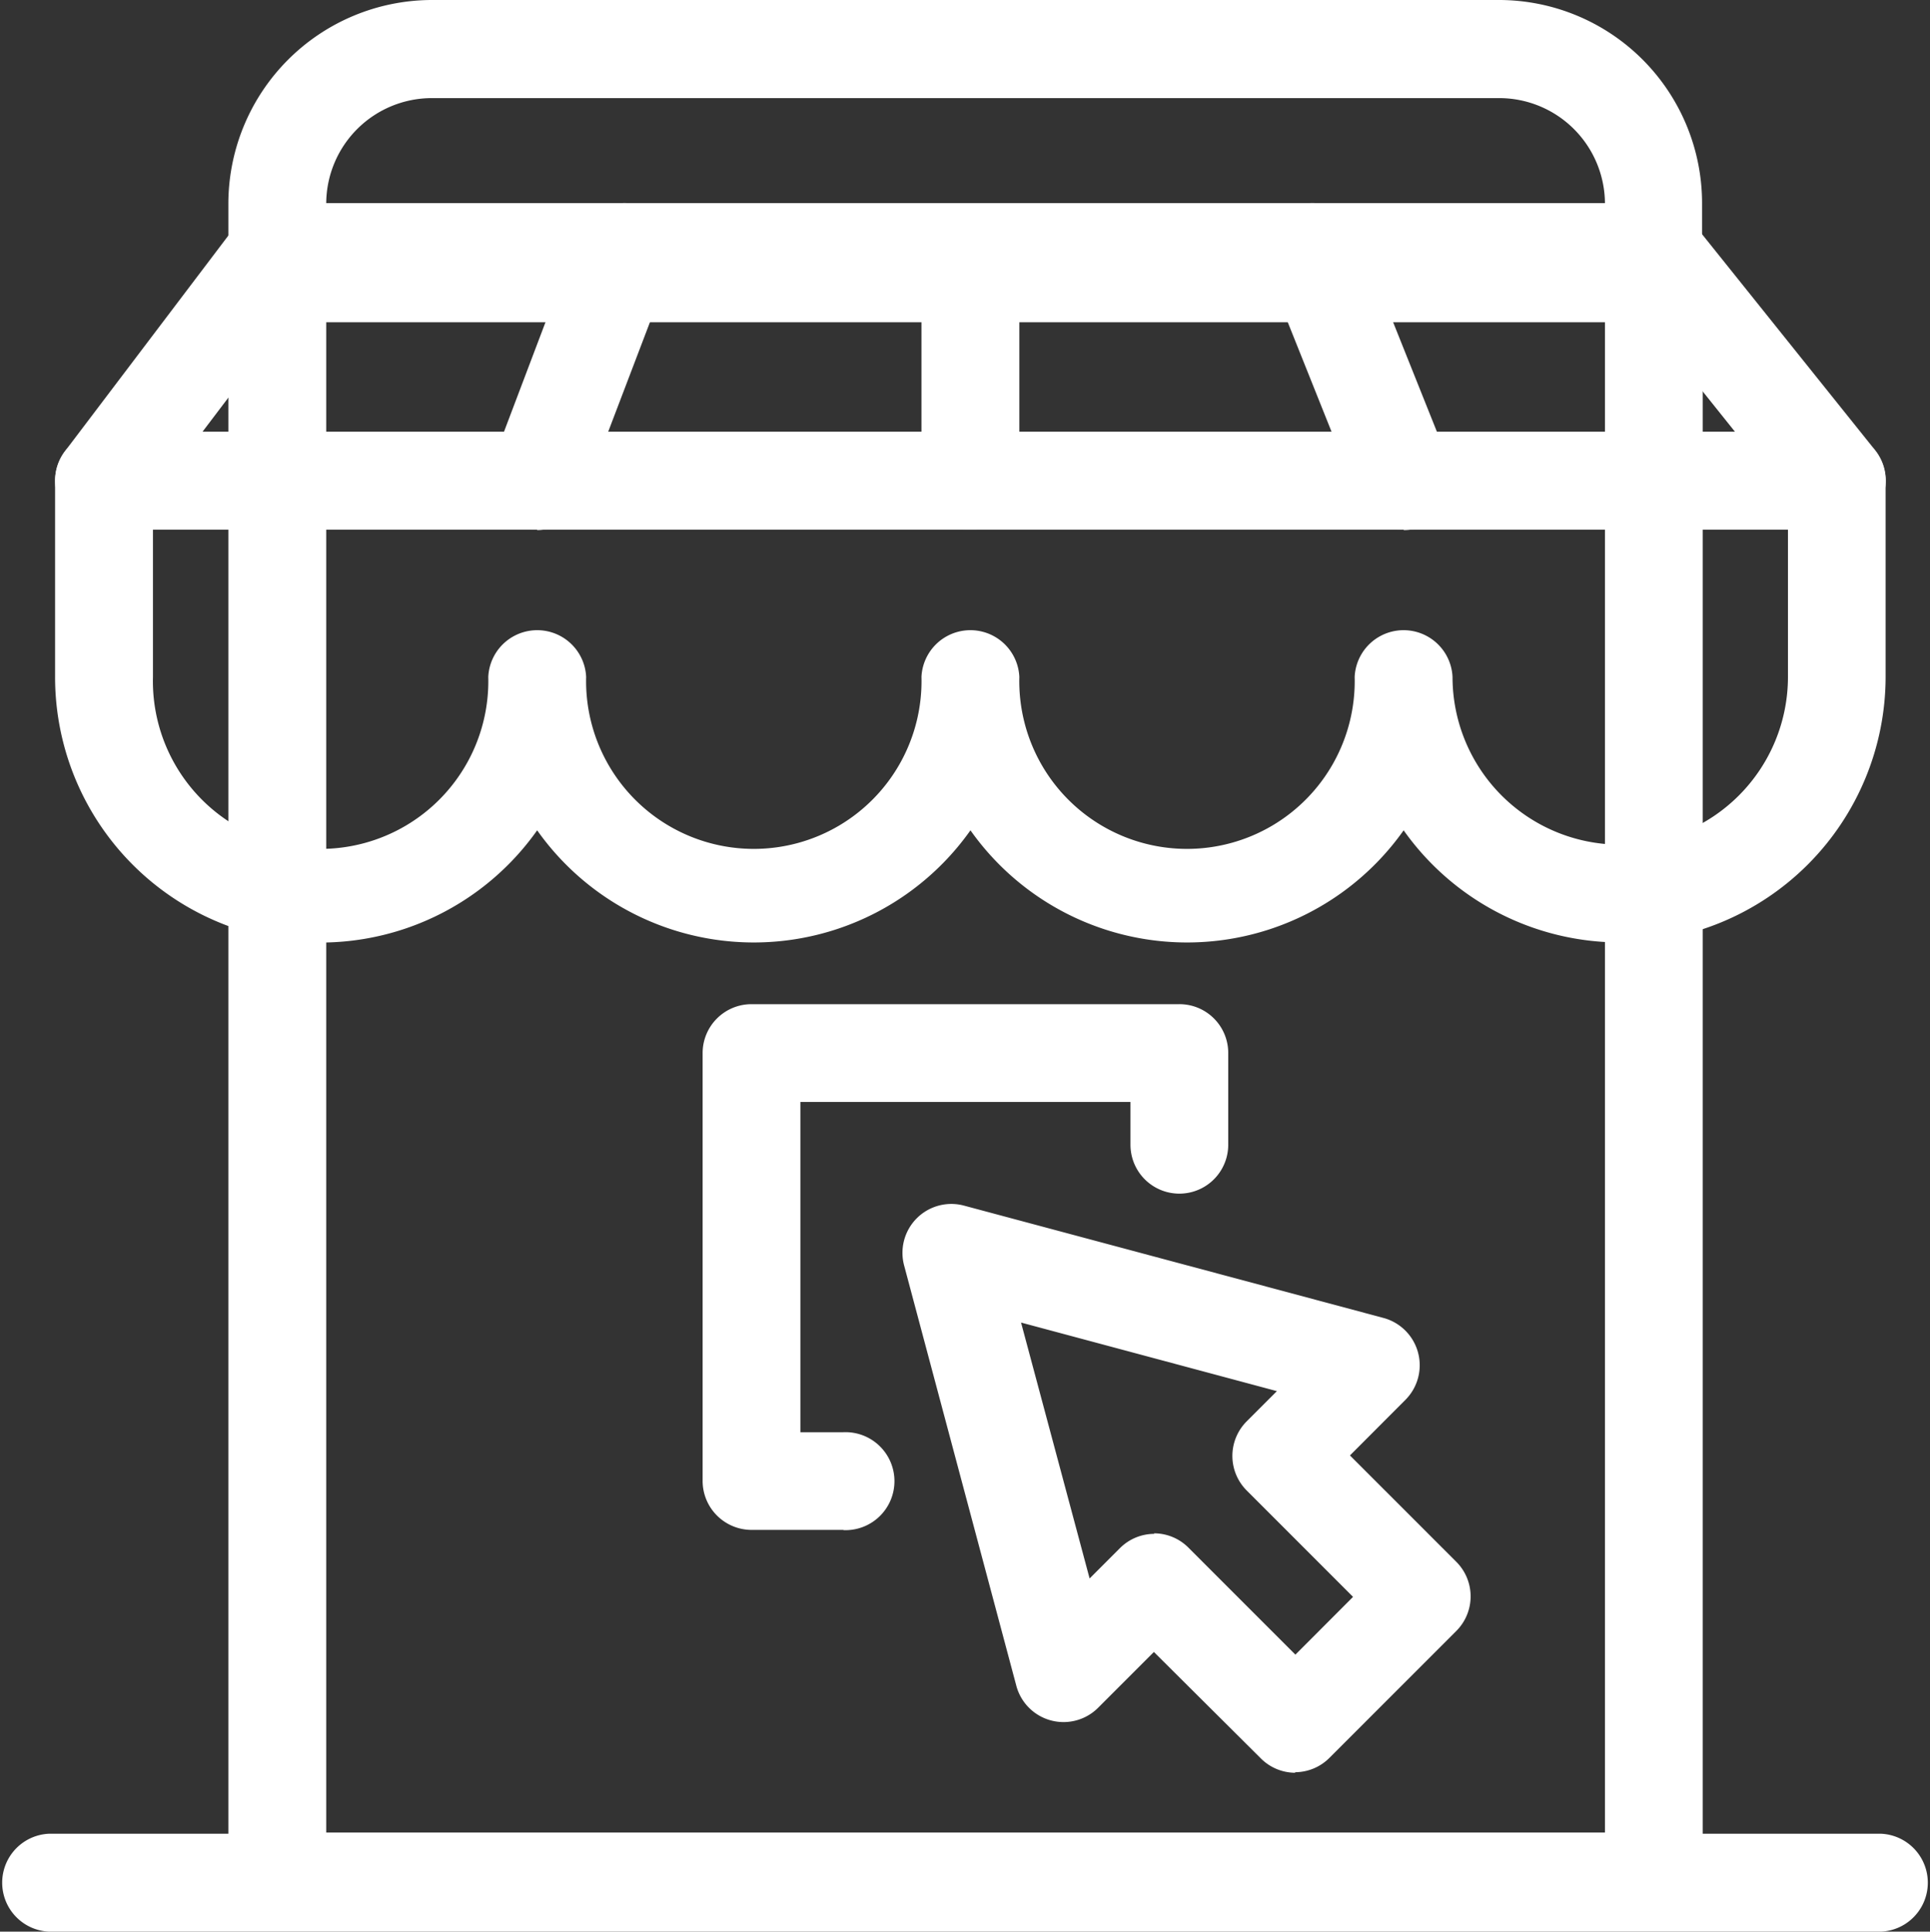
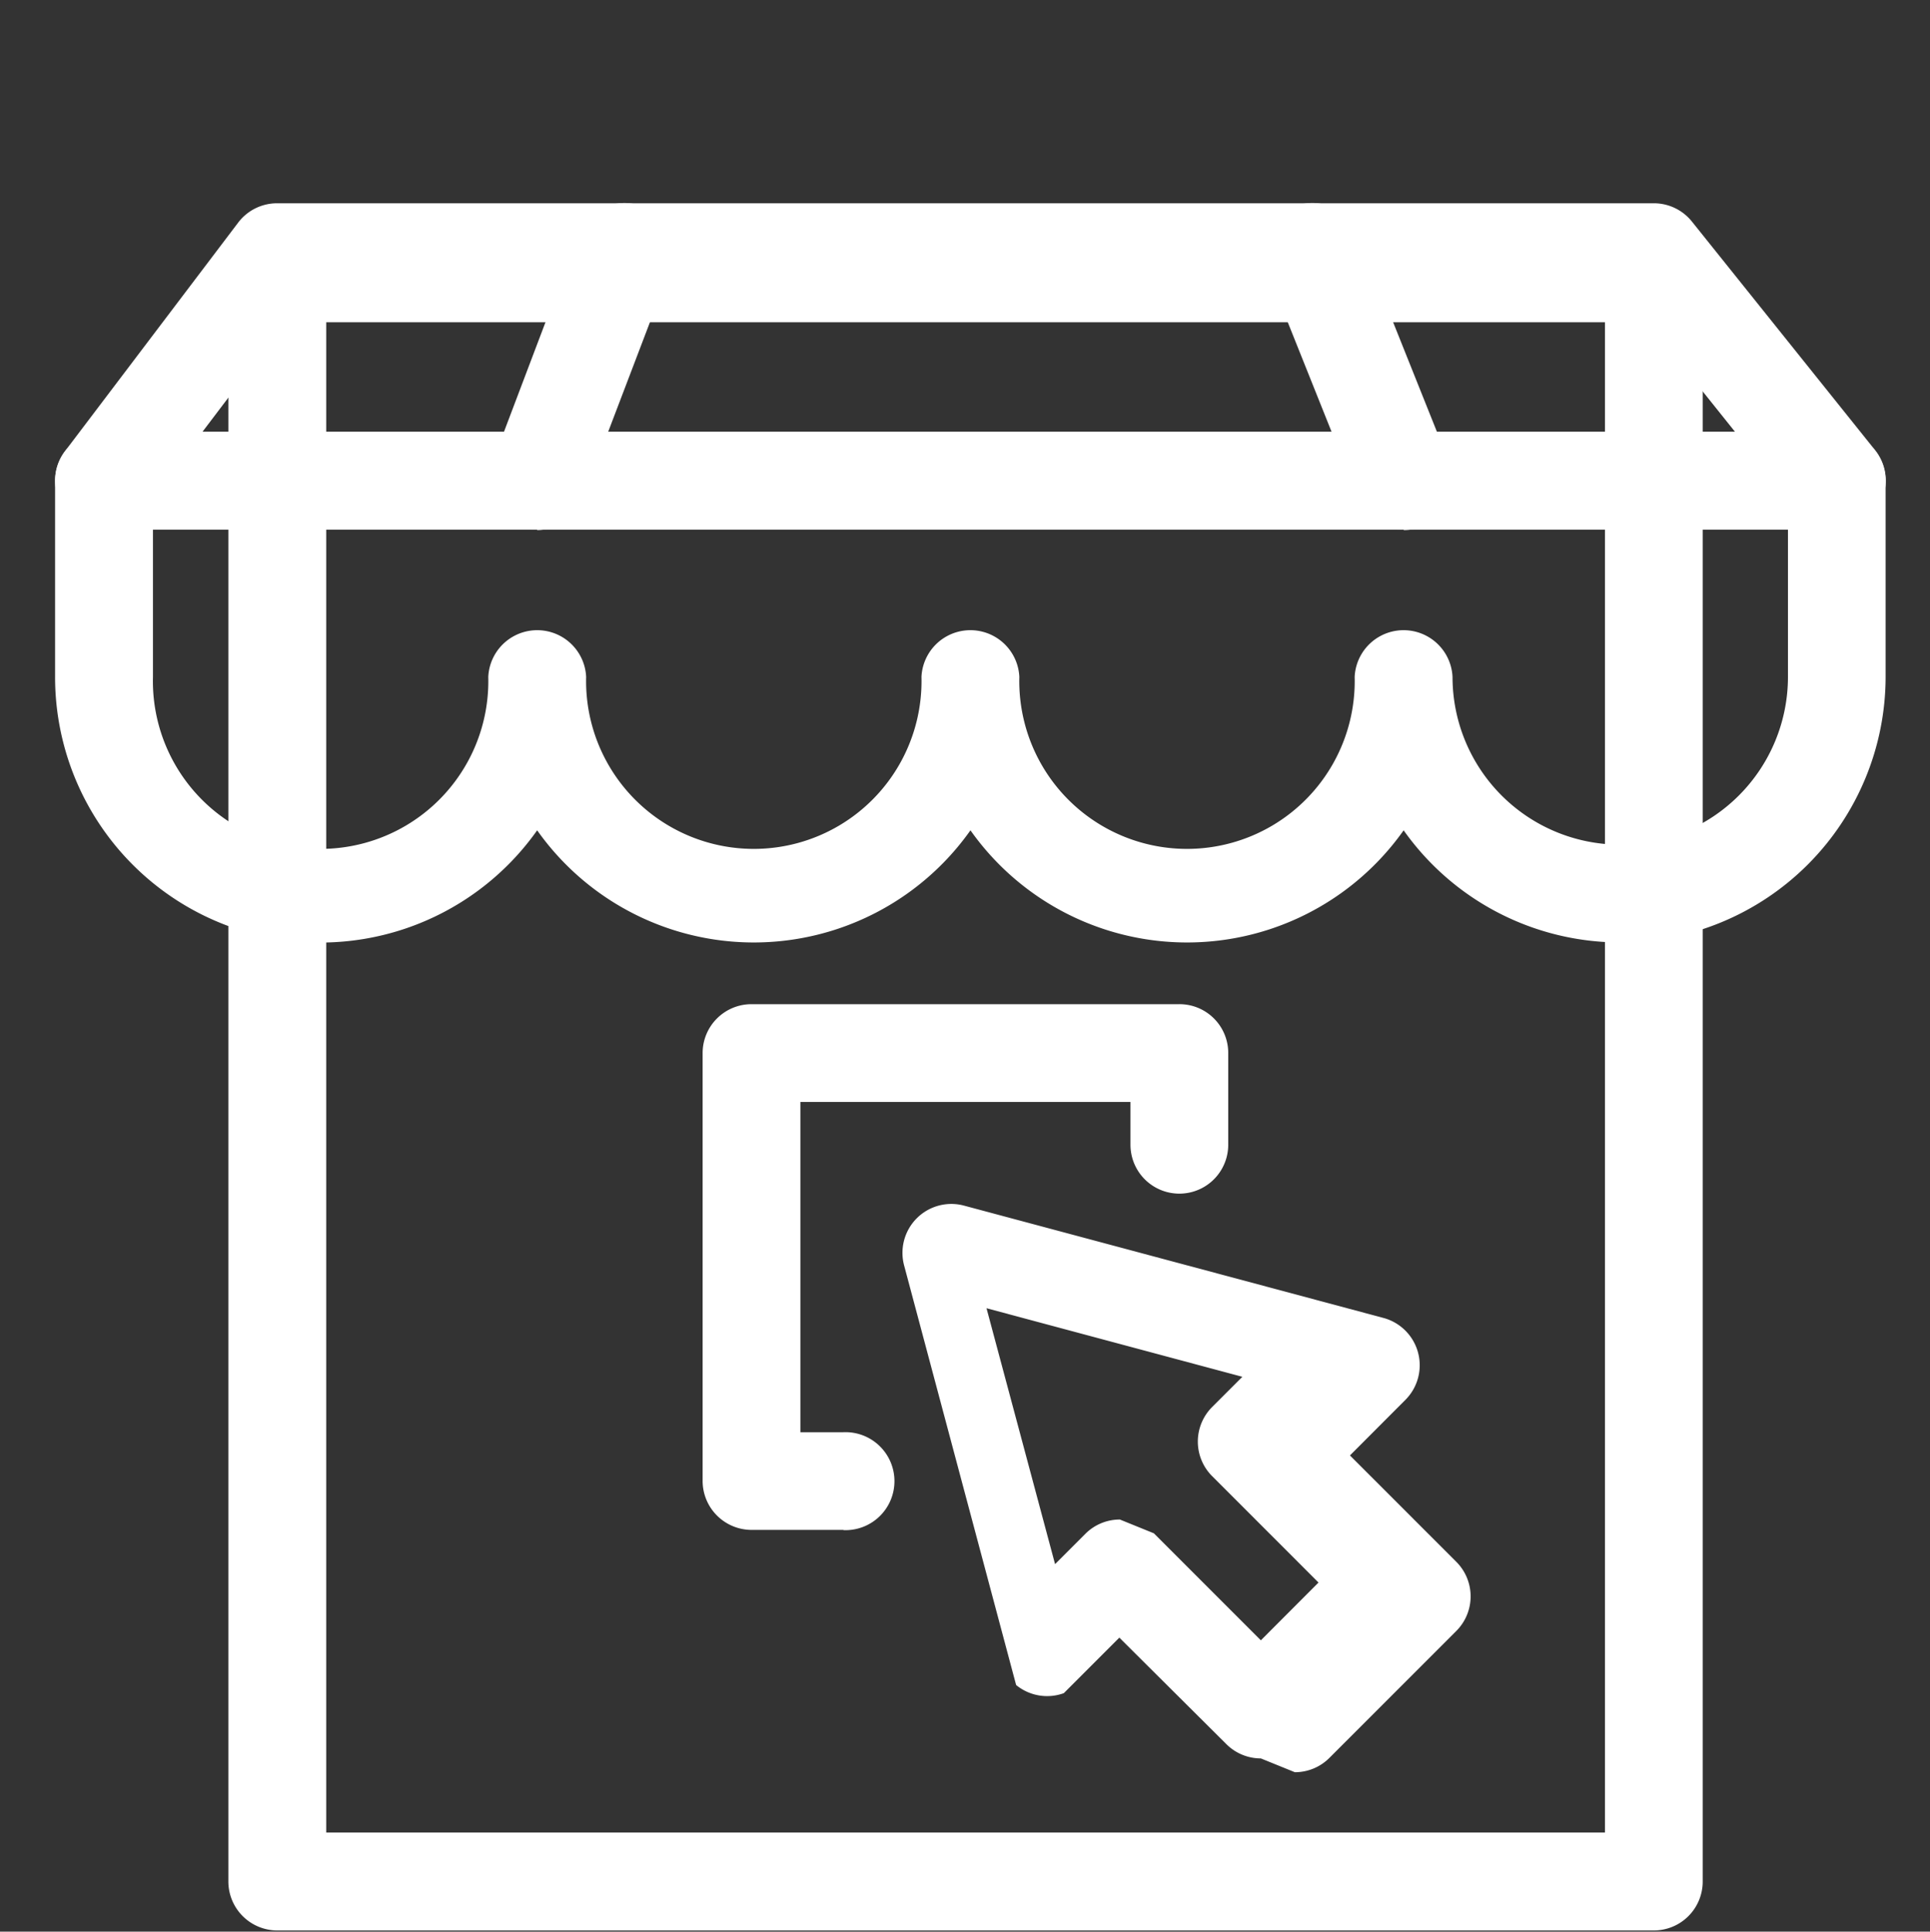
<svg xmlns="http://www.w3.org/2000/svg" viewBox="0 0 180.44 180.55">
  <rect x="0" y="0" width="180.44" height="180.55" fill="#333333" stroke="none" />
  <defs>
    <style>.cls-1{fill:#fff;}</style>
  </defs>
  <g id="Layer_2" data-name="Layer 2">
    <g id="Layer_1-2" data-name="Layer 1">
-       <path class="cls-1" d="M30.5,19H150.05a9.89,9.89,0,0,0-9.89-9.83H40.38A9.88,9.88,0,0,0,30.5,19m124.12,9.15H25.92a4.58,4.58,0,0,1-4.57-4.58V19a19.06,19.06,0,0,1,19-19h99.78a19,19,0,0,1,19,19v4.52a4.57,4.57,0,0,1-4.57,4.58" />
      <path class="cls-1" d="M30.5,171.29H150.05V30.12H30.5Zm124.12,9.15H25.92a4.58,4.58,0,0,1-4.57-4.58V25.54A4.58,4.58,0,0,1,25.92,21h128.7a4.57,4.57,0,0,1,4.57,4.57V175.86a4.57,4.57,0,0,1-4.57,4.58" />
      <path class="cls-1" d="M135.8,63.27a15.68,15.68,0,0,0,31.36,0V49.5H14.3V63.27a15.68,15.68,0,1,0,31.35,0,4.58,4.58,0,0,1,9.15,0,15.68,15.68,0,1,0,31.35,0,4.58,4.58,0,0,1,9.15,0,15.68,15.68,0,1,0,31.35,0,4.58,4.58,0,0,1,9.15,0m15.68,24.82a24.8,24.8,0,0,1-20.25-10.48,24.8,24.8,0,0,1-40.5,0,24.81,24.81,0,0,1-40.51,0A24.81,24.81,0,0,1,5.15,63.27V44.93a4.58,4.58,0,0,1,4.57-4.57h162a4.58,4.58,0,0,1,4.57,4.57V63.27a24.85,24.85,0,0,1-24.82,24.82" />
      <path class="cls-1" d="M18.93,40.36H162.21l-9.79-12.23H28.2Zm152.8,9.14H9.72a4.57,4.57,0,0,1-3.64-7.33l16.2-21.38A4.56,4.56,0,0,1,25.92,19h128.7a4.56,4.56,0,0,1,3.57,1.72L175.3,42.07a4.57,4.57,0,0,1-3.57,7.43" />
      <path class="cls-1" d="M131.23,44.93l-8.56-21.38Z" />
      <path class="cls-1" d="M131.23,49.5A4.57,4.57,0,0,1,127,46.63l-8.55-21.38a4.57,4.57,0,0,1,8.49-3.4l8.55,21.38a4.58,4.58,0,0,1-2.54,6,4.65,4.65,0,0,1-1.7.32" />
      <path class="cls-1" d="M58.33,23.55l-8.1,21.38Z" />
      <path class="cls-1" d="M50.22,49.5A4.56,4.56,0,0,1,46,43.31l8.1-21.38a4.57,4.57,0,0,1,8.55,3.24L54.5,46.55a4.57,4.57,0,0,1-4.28,3" />
-       <path class="cls-1" d="M90.73,49.5a4.57,4.57,0,0,1-4.58-4.57V23.55a4.58,4.58,0,0,1,9.15,0V44.93a4.57,4.57,0,0,1-4.57,4.57" />
-       <path class="cls-1" d="M175.87,180.55H4.57a4.58,4.58,0,0,1,0-9.15h171.3a4.58,4.58,0,0,1,0,9.15" />
      <path class="cls-1" d="M78.88,143H70.26a4.58,4.58,0,0,1-4.57-4.57v-40a4.57,4.57,0,0,1,4.57-4.57h40a4.56,4.56,0,0,1,4.57,4.57V107a4.57,4.57,0,1,1-9.14,0V103H74.83v30.87h4a4.58,4.58,0,1,1,0,9.15" />
-       <path class="cls-1" d="M107.88,143.32a4.55,4.55,0,0,1,3.23,1.34l10,10,5.39-5.4-9.94-9.94a4.57,4.57,0,0,1,0-6.47l2.82-2.82-23.92-6.41,6.41,23.92,2.83-2.83a4.55,4.55,0,0,1,3.23-1.34m13.18,22.33a4.56,4.56,0,0,1-3.23-1.34l-10-9.95-5.19,5.19A4.57,4.57,0,0,1,95,157.5L84.53,118.29a4.57,4.57,0,0,1,5.6-5.6l39.22,10.5a4.58,4.58,0,0,1,2.05,7.65l-5.19,5.2,9.94,9.94a4.57,4.57,0,0,1,0,6.47l-11.86,11.86a4.56,4.56,0,0,1-3.23,1.34" />
+       <path class="cls-1" d="M107.88,143.32l10,10,5.39-5.4-9.94-9.94a4.57,4.57,0,0,1,0-6.47l2.82-2.82-23.92-6.41,6.41,23.92,2.83-2.83a4.55,4.55,0,0,1,3.23-1.34m13.18,22.33a4.56,4.56,0,0,1-3.23-1.34l-10-9.95-5.19,5.19A4.57,4.57,0,0,1,95,157.5L84.53,118.29a4.57,4.57,0,0,1,5.6-5.6l39.22,10.5a4.58,4.58,0,0,1,2.05,7.65l-5.19,5.2,9.94,9.94a4.57,4.57,0,0,1,0,6.47l-11.86,11.86a4.56,4.56,0,0,1-3.23,1.34" />
    </g>
  </g>
</svg>